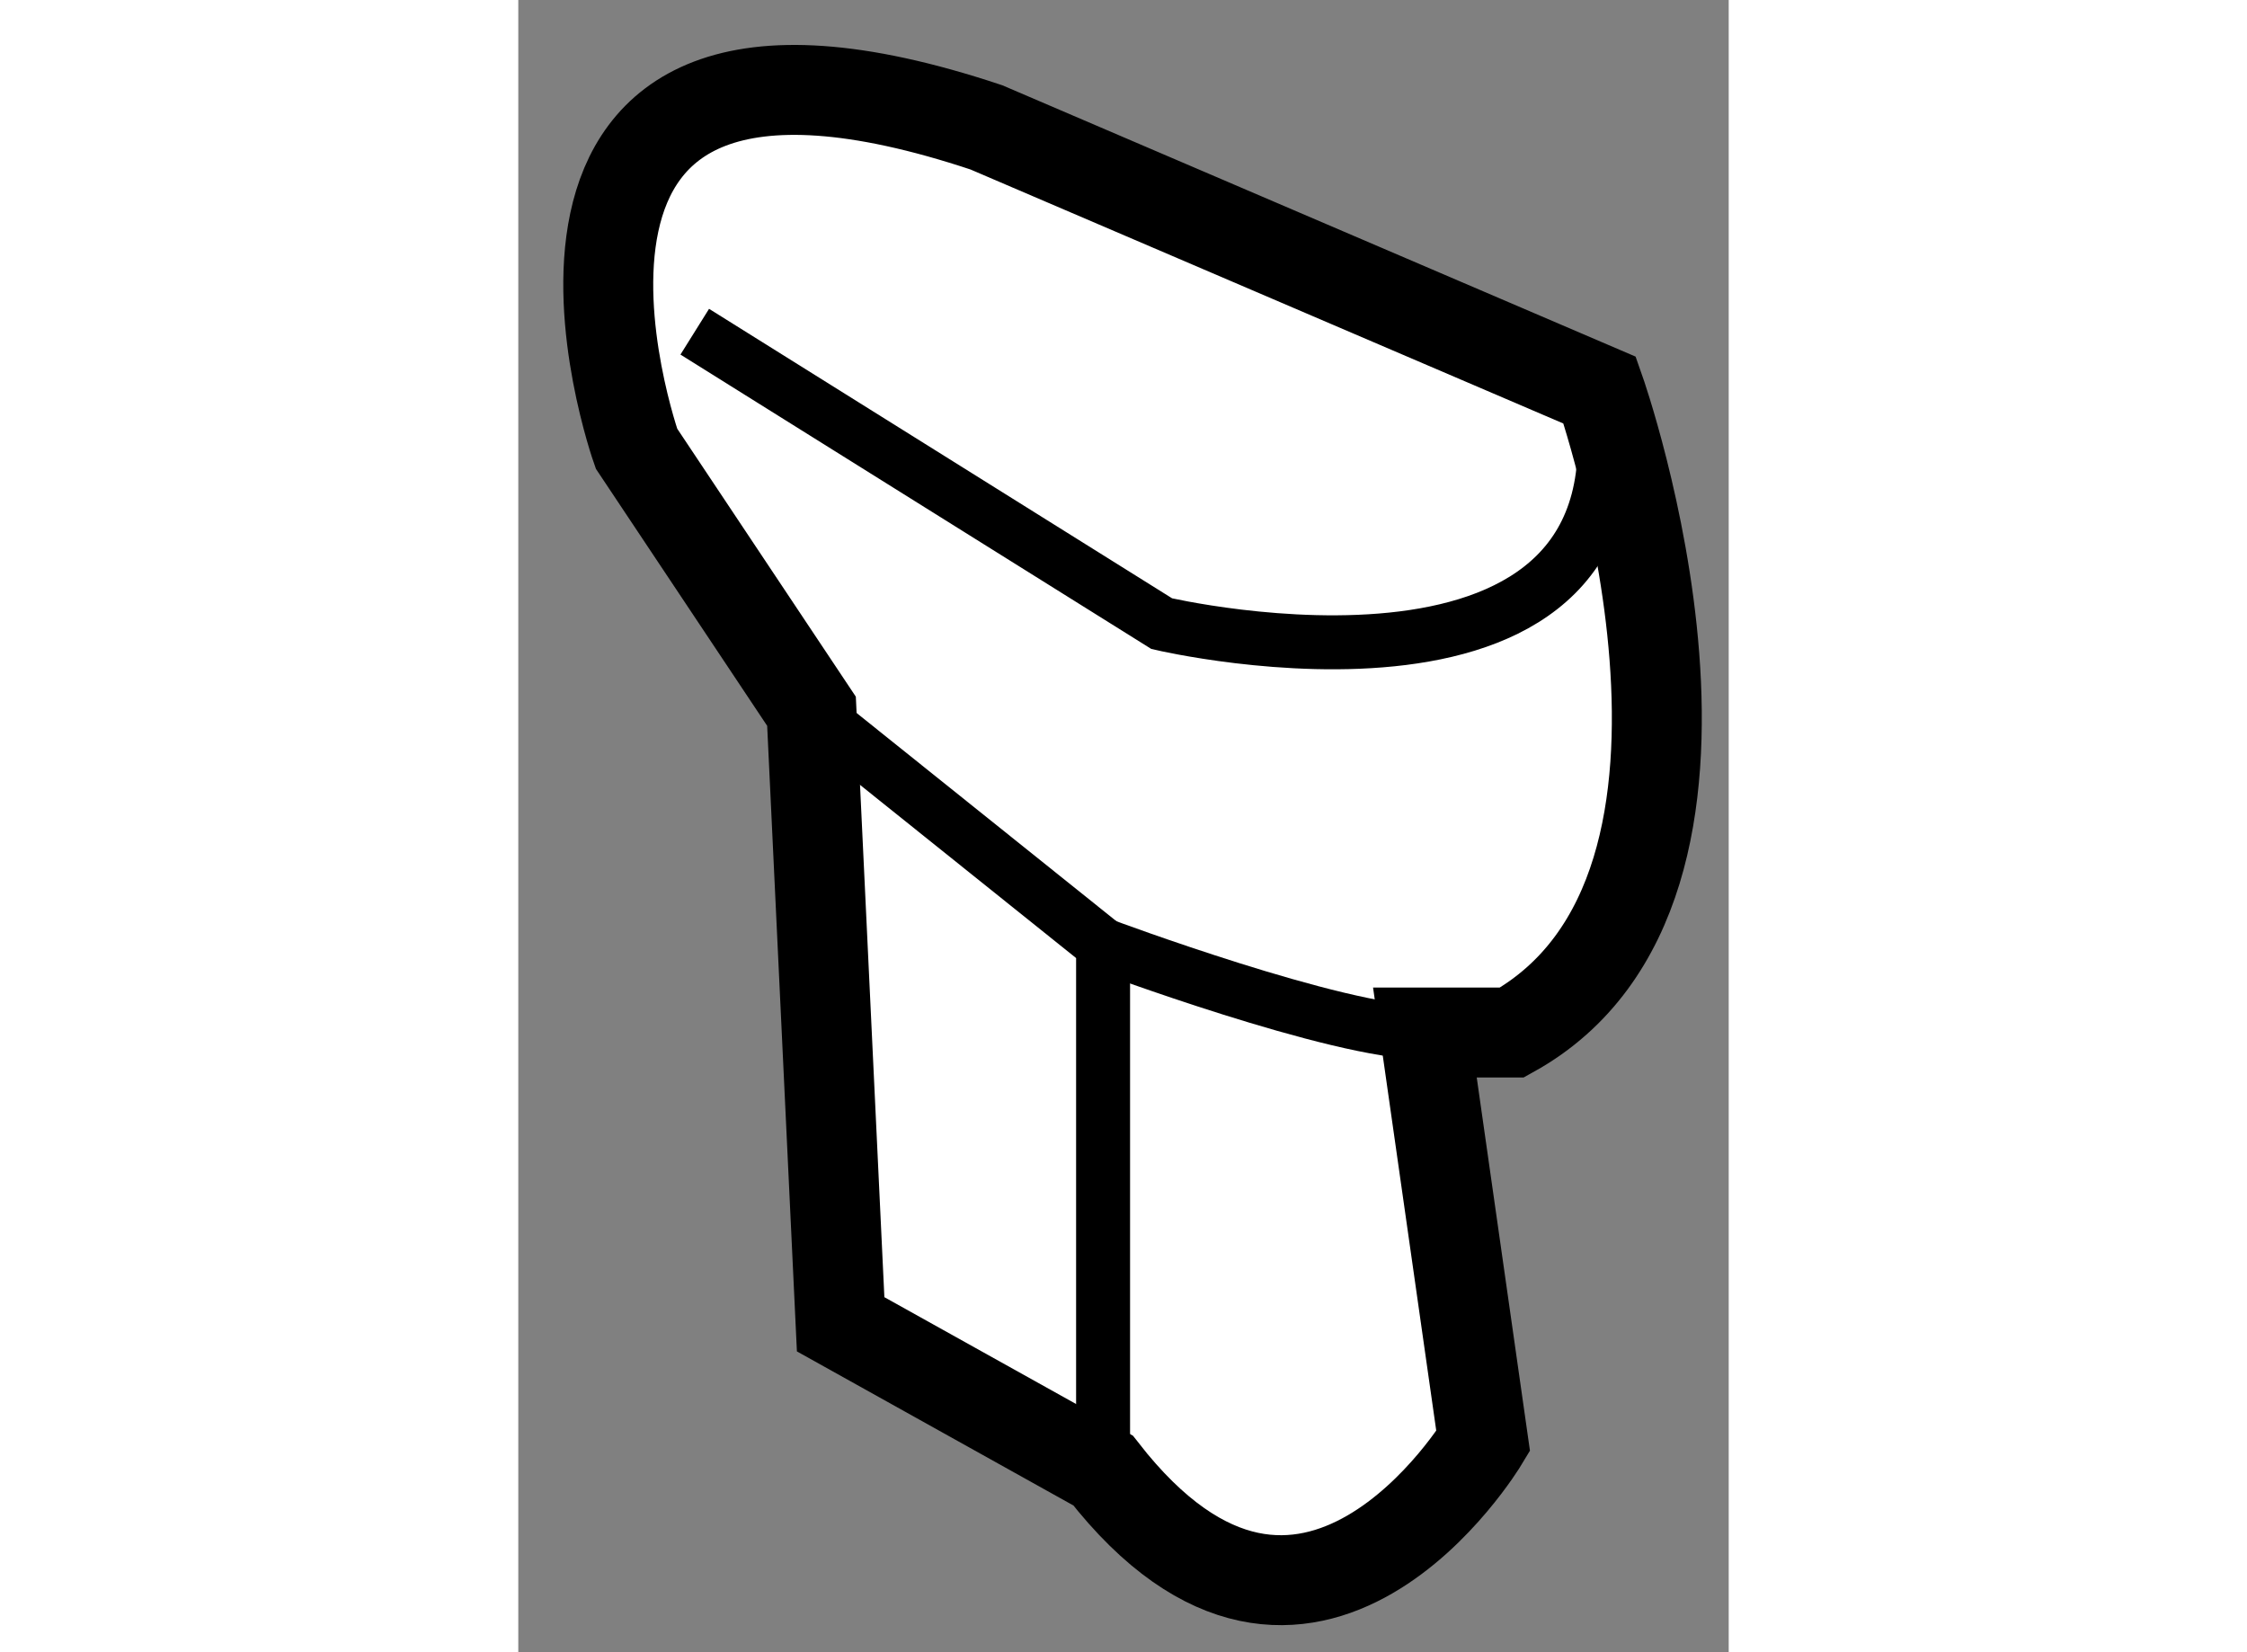
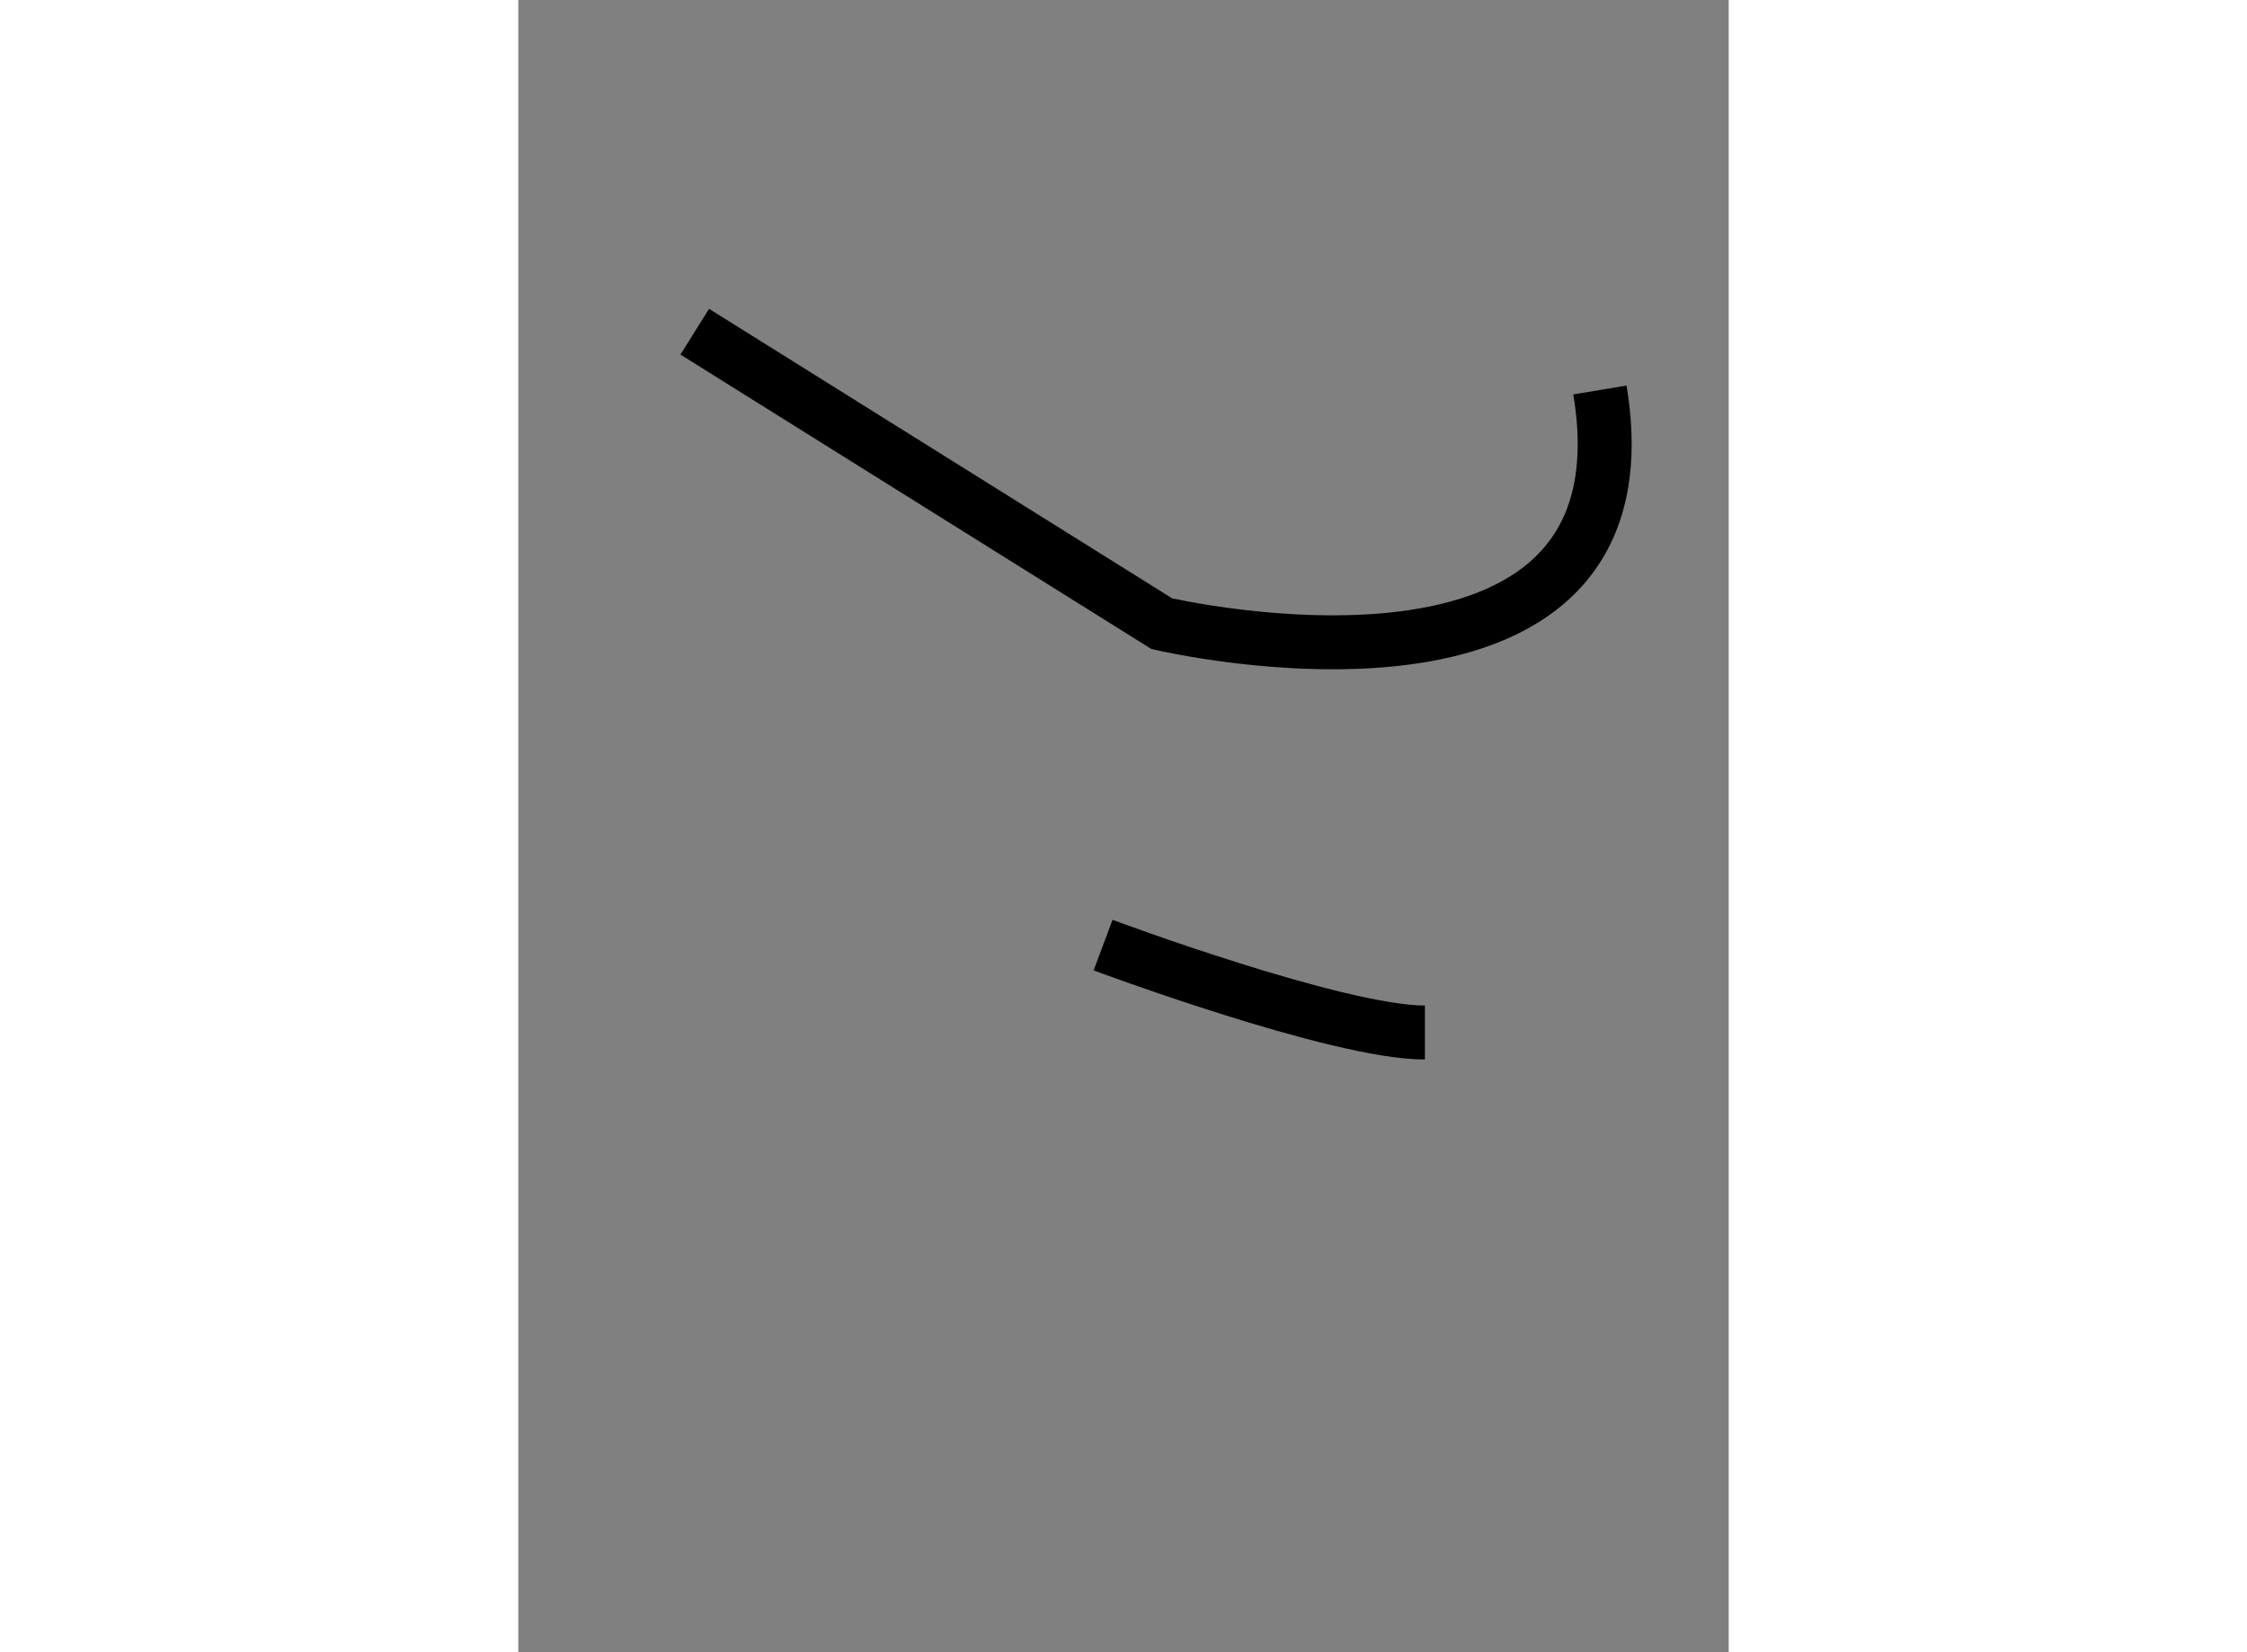
<svg xmlns="http://www.w3.org/2000/svg" version="1.1" x="0px" y="0px" width="244.8px" height="180px" viewBox="126.842 45.953 6.729 9.185" enable-background="new 0 0 244.8 180" xml:space="preserve">
  <rect x="126.842" y="45.953" width="6.729" height="9.185" fill="#808080" stroke="none" />
  <g>
-     <path fill="#FFFFFF" stroke="#000000" stroke-width="0.5" d="M127.499,48.447c0,0-0.977-2.76,1.945-1.786l3.41,1.461    c0,0,0.973,2.76-0.488,3.571h-0.484l0.324,2.272c0,0-0.975,1.624-2.113,0.163l-1.459-0.813l-0.162-3.408L127.499,48.447z" />
    <path fill="none" stroke="#000000" stroke-width="0.3" d="M127.823,47.797l2.596,1.623c0,0,2.76,0.649,2.436-1.299" />
-     <polyline fill="none" stroke="#000000" stroke-width="0.3" points="128.472,49.908 130.093,51.207 130.093,54.128   " />
    <path fill="none" stroke="#000000" stroke-width="0.3" d="M130.093,51.207c0,0,1.301,0.486,1.789,0.486" />
  </g>
</svg>